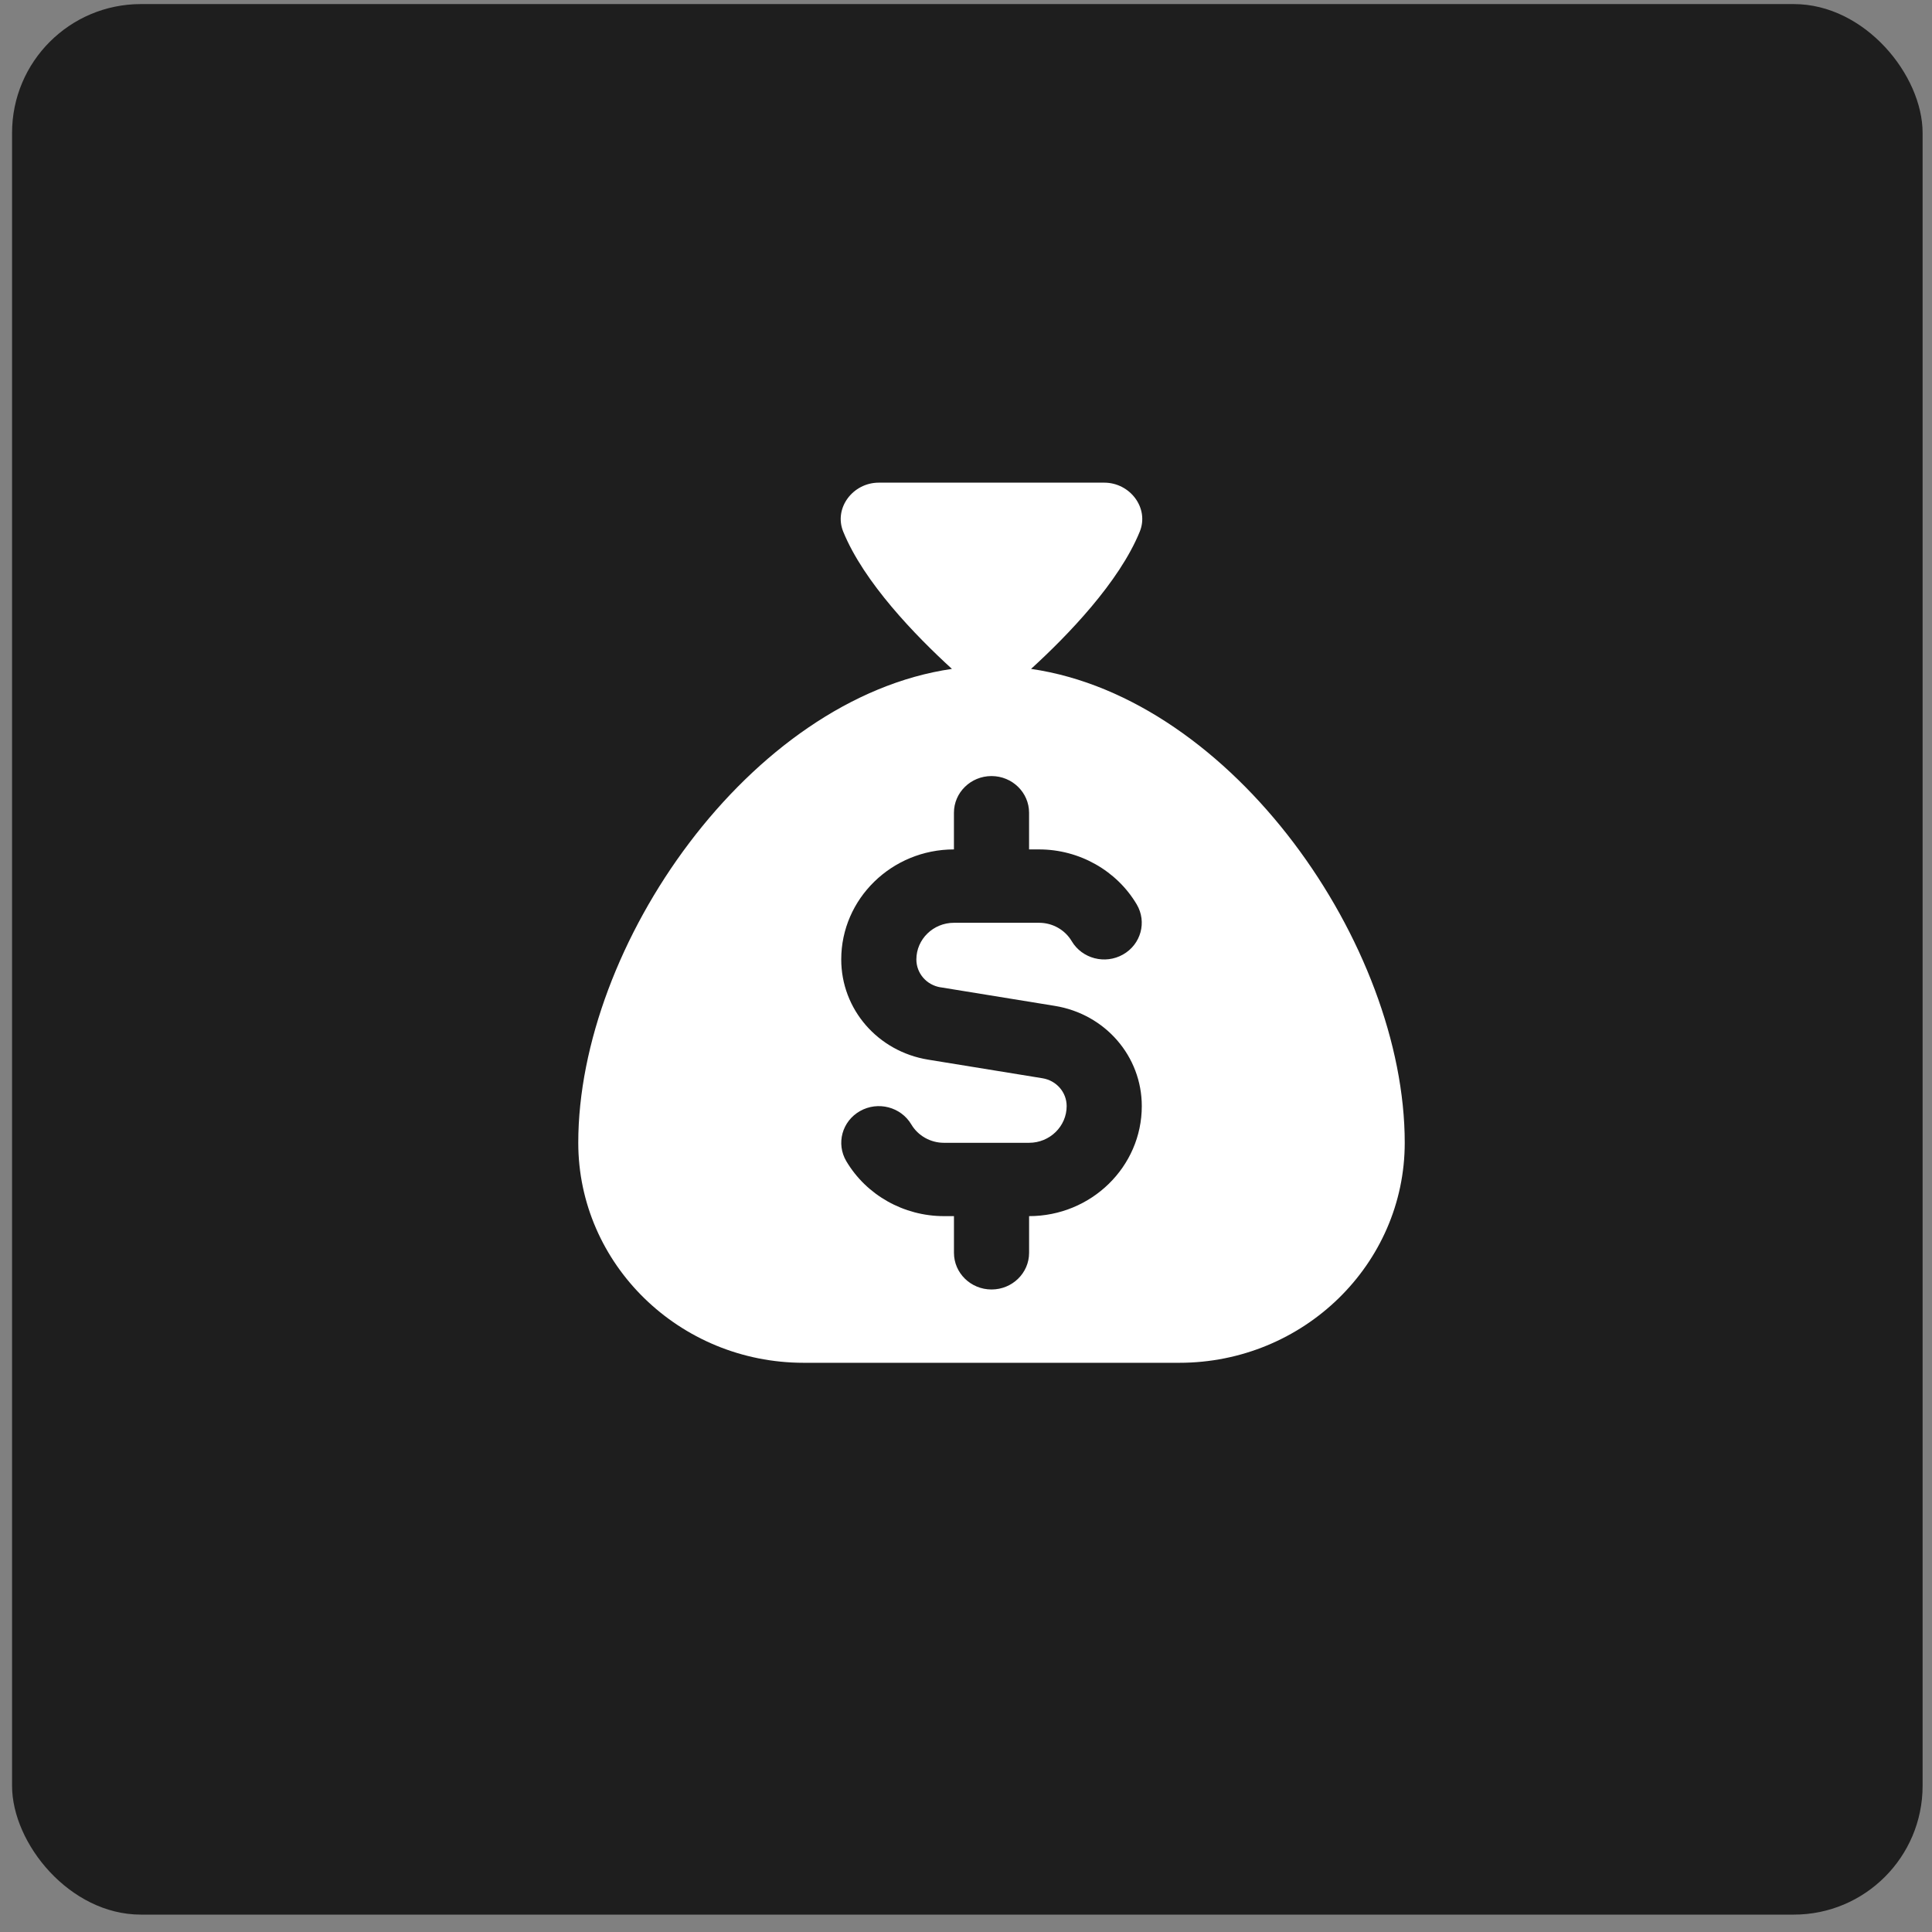
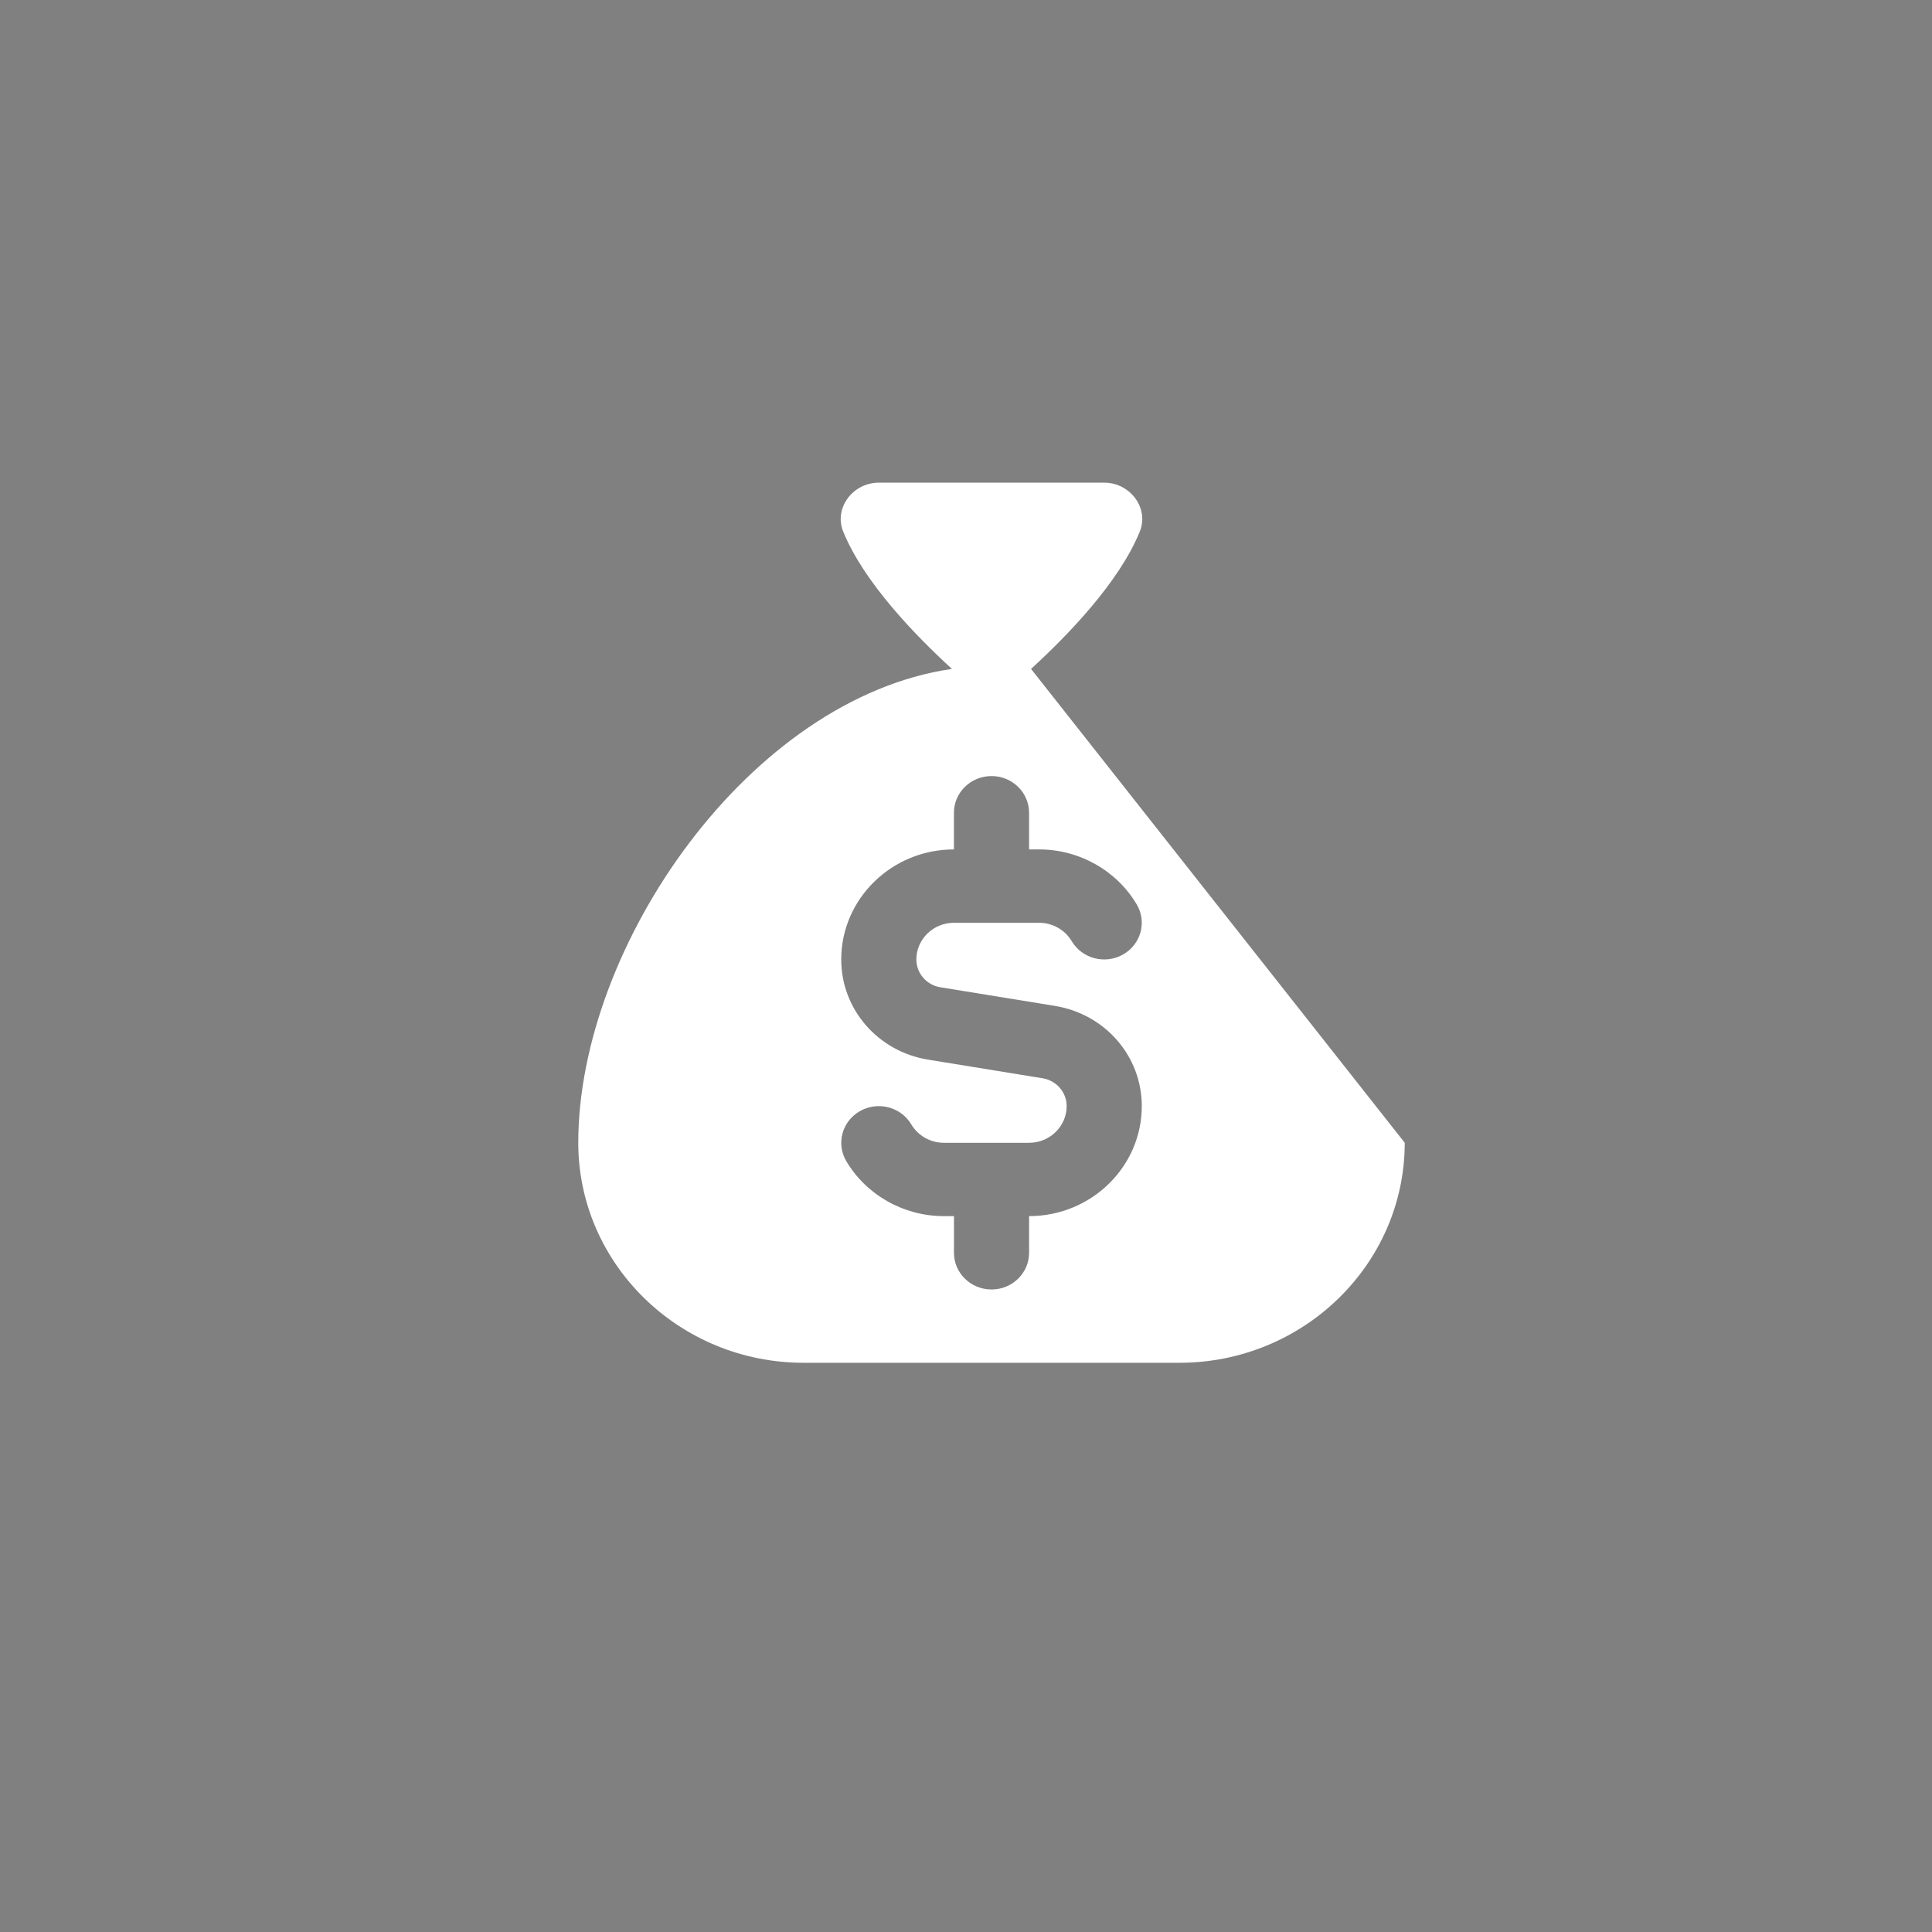
<svg xmlns="http://www.w3.org/2000/svg" width="90" height="90" viewBox="0 0 90 90" fill="none">
  <rect x="0" y="0" width="90" height="90" fill="#808080" stroke="none" />
-   <rect x="0.562" y="0.19" width="89" height="89" rx="6" fill="#1E1E1E" />
  <g clip-path="url(#clip0_1148_2380)">
-     <path d="M48.03 31.16C49.73 29.608 52.132 27.129 53.095 24.765C53.541 23.669 52.645 22.484 51.438 22.484H40.938C39.73 22.484 38.834 23.668 39.28 24.765C40.243 27.129 42.646 29.608 44.345 31.16C34.933 32.526 26.938 44.04 26.938 53.234C26.938 58.887 31.647 63.484 37.438 63.484H54.938C60.728 63.484 65.438 58.887 65.438 53.234C65.438 44.04 57.442 32.526 48.03 31.16ZM43.815 45.992L49.138 46.858C51.485 47.239 53.189 49.204 53.189 51.527C53.189 54.353 50.834 56.652 47.939 56.652V58.361C47.939 59.304 47.155 60.069 46.189 60.069C45.223 60.069 44.439 59.304 44.439 58.361V56.652H43.97C42.101 56.652 40.36 55.672 39.424 54.092C38.941 53.275 39.226 52.231 40.063 51.758C40.896 51.285 41.968 51.563 42.453 52.381C42.765 52.908 43.347 53.236 43.97 53.236H47.939C48.904 53.236 49.689 52.469 49.689 51.527C49.689 50.882 49.215 50.335 48.562 50.229L43.239 49.363C40.892 48.982 39.188 47.017 39.188 44.694C39.188 41.868 41.543 39.569 44.438 39.569V37.861C44.438 36.918 45.222 36.152 46.188 36.152C47.154 36.152 47.938 36.918 47.938 37.861V39.569H48.407C50.274 39.569 52.017 40.551 52.953 42.131C53.436 42.948 53.151 43.992 52.314 44.465C51.48 44.938 50.409 44.66 49.924 43.842C49.611 43.314 49.03 42.987 48.407 42.987H44.438C43.473 42.987 42.688 43.754 42.688 44.696C42.688 45.341 43.162 45.888 43.815 45.994V45.992Z" fill="white" />
+     <path d="M48.03 31.16C49.73 29.608 52.132 27.129 53.095 24.765C53.541 23.669 52.645 22.484 51.438 22.484H40.938C39.73 22.484 38.834 23.668 39.28 24.765C40.243 27.129 42.646 29.608 44.345 31.16C34.933 32.526 26.938 44.04 26.938 53.234C26.938 58.887 31.647 63.484 37.438 63.484H54.938C60.728 63.484 65.438 58.887 65.438 53.234ZM43.815 45.992L49.138 46.858C51.485 47.239 53.189 49.204 53.189 51.527C53.189 54.353 50.834 56.652 47.939 56.652V58.361C47.939 59.304 47.155 60.069 46.189 60.069C45.223 60.069 44.439 59.304 44.439 58.361V56.652H43.97C42.101 56.652 40.36 55.672 39.424 54.092C38.941 53.275 39.226 52.231 40.063 51.758C40.896 51.285 41.968 51.563 42.453 52.381C42.765 52.908 43.347 53.236 43.97 53.236H47.939C48.904 53.236 49.689 52.469 49.689 51.527C49.689 50.882 49.215 50.335 48.562 50.229L43.239 49.363C40.892 48.982 39.188 47.017 39.188 44.694C39.188 41.868 41.543 39.569 44.438 39.569V37.861C44.438 36.918 45.222 36.152 46.188 36.152C47.154 36.152 47.938 36.918 47.938 37.861V39.569H48.407C50.274 39.569 52.017 40.551 52.953 42.131C53.436 42.948 53.151 43.992 52.314 44.465C51.48 44.938 50.409 44.66 49.924 43.842C49.611 43.314 49.03 42.987 48.407 42.987H44.438C43.473 42.987 42.688 43.754 42.688 44.696C42.688 45.341 43.162 45.888 43.815 45.994V45.992Z" fill="white" />
  </g>
  <defs>
    <clipPath id="clip0_1148_2380">
      <rect width="42" height="41" fill="white" transform="translate(25.188 22.484)" />
    </clipPath>
  </defs>
</svg>